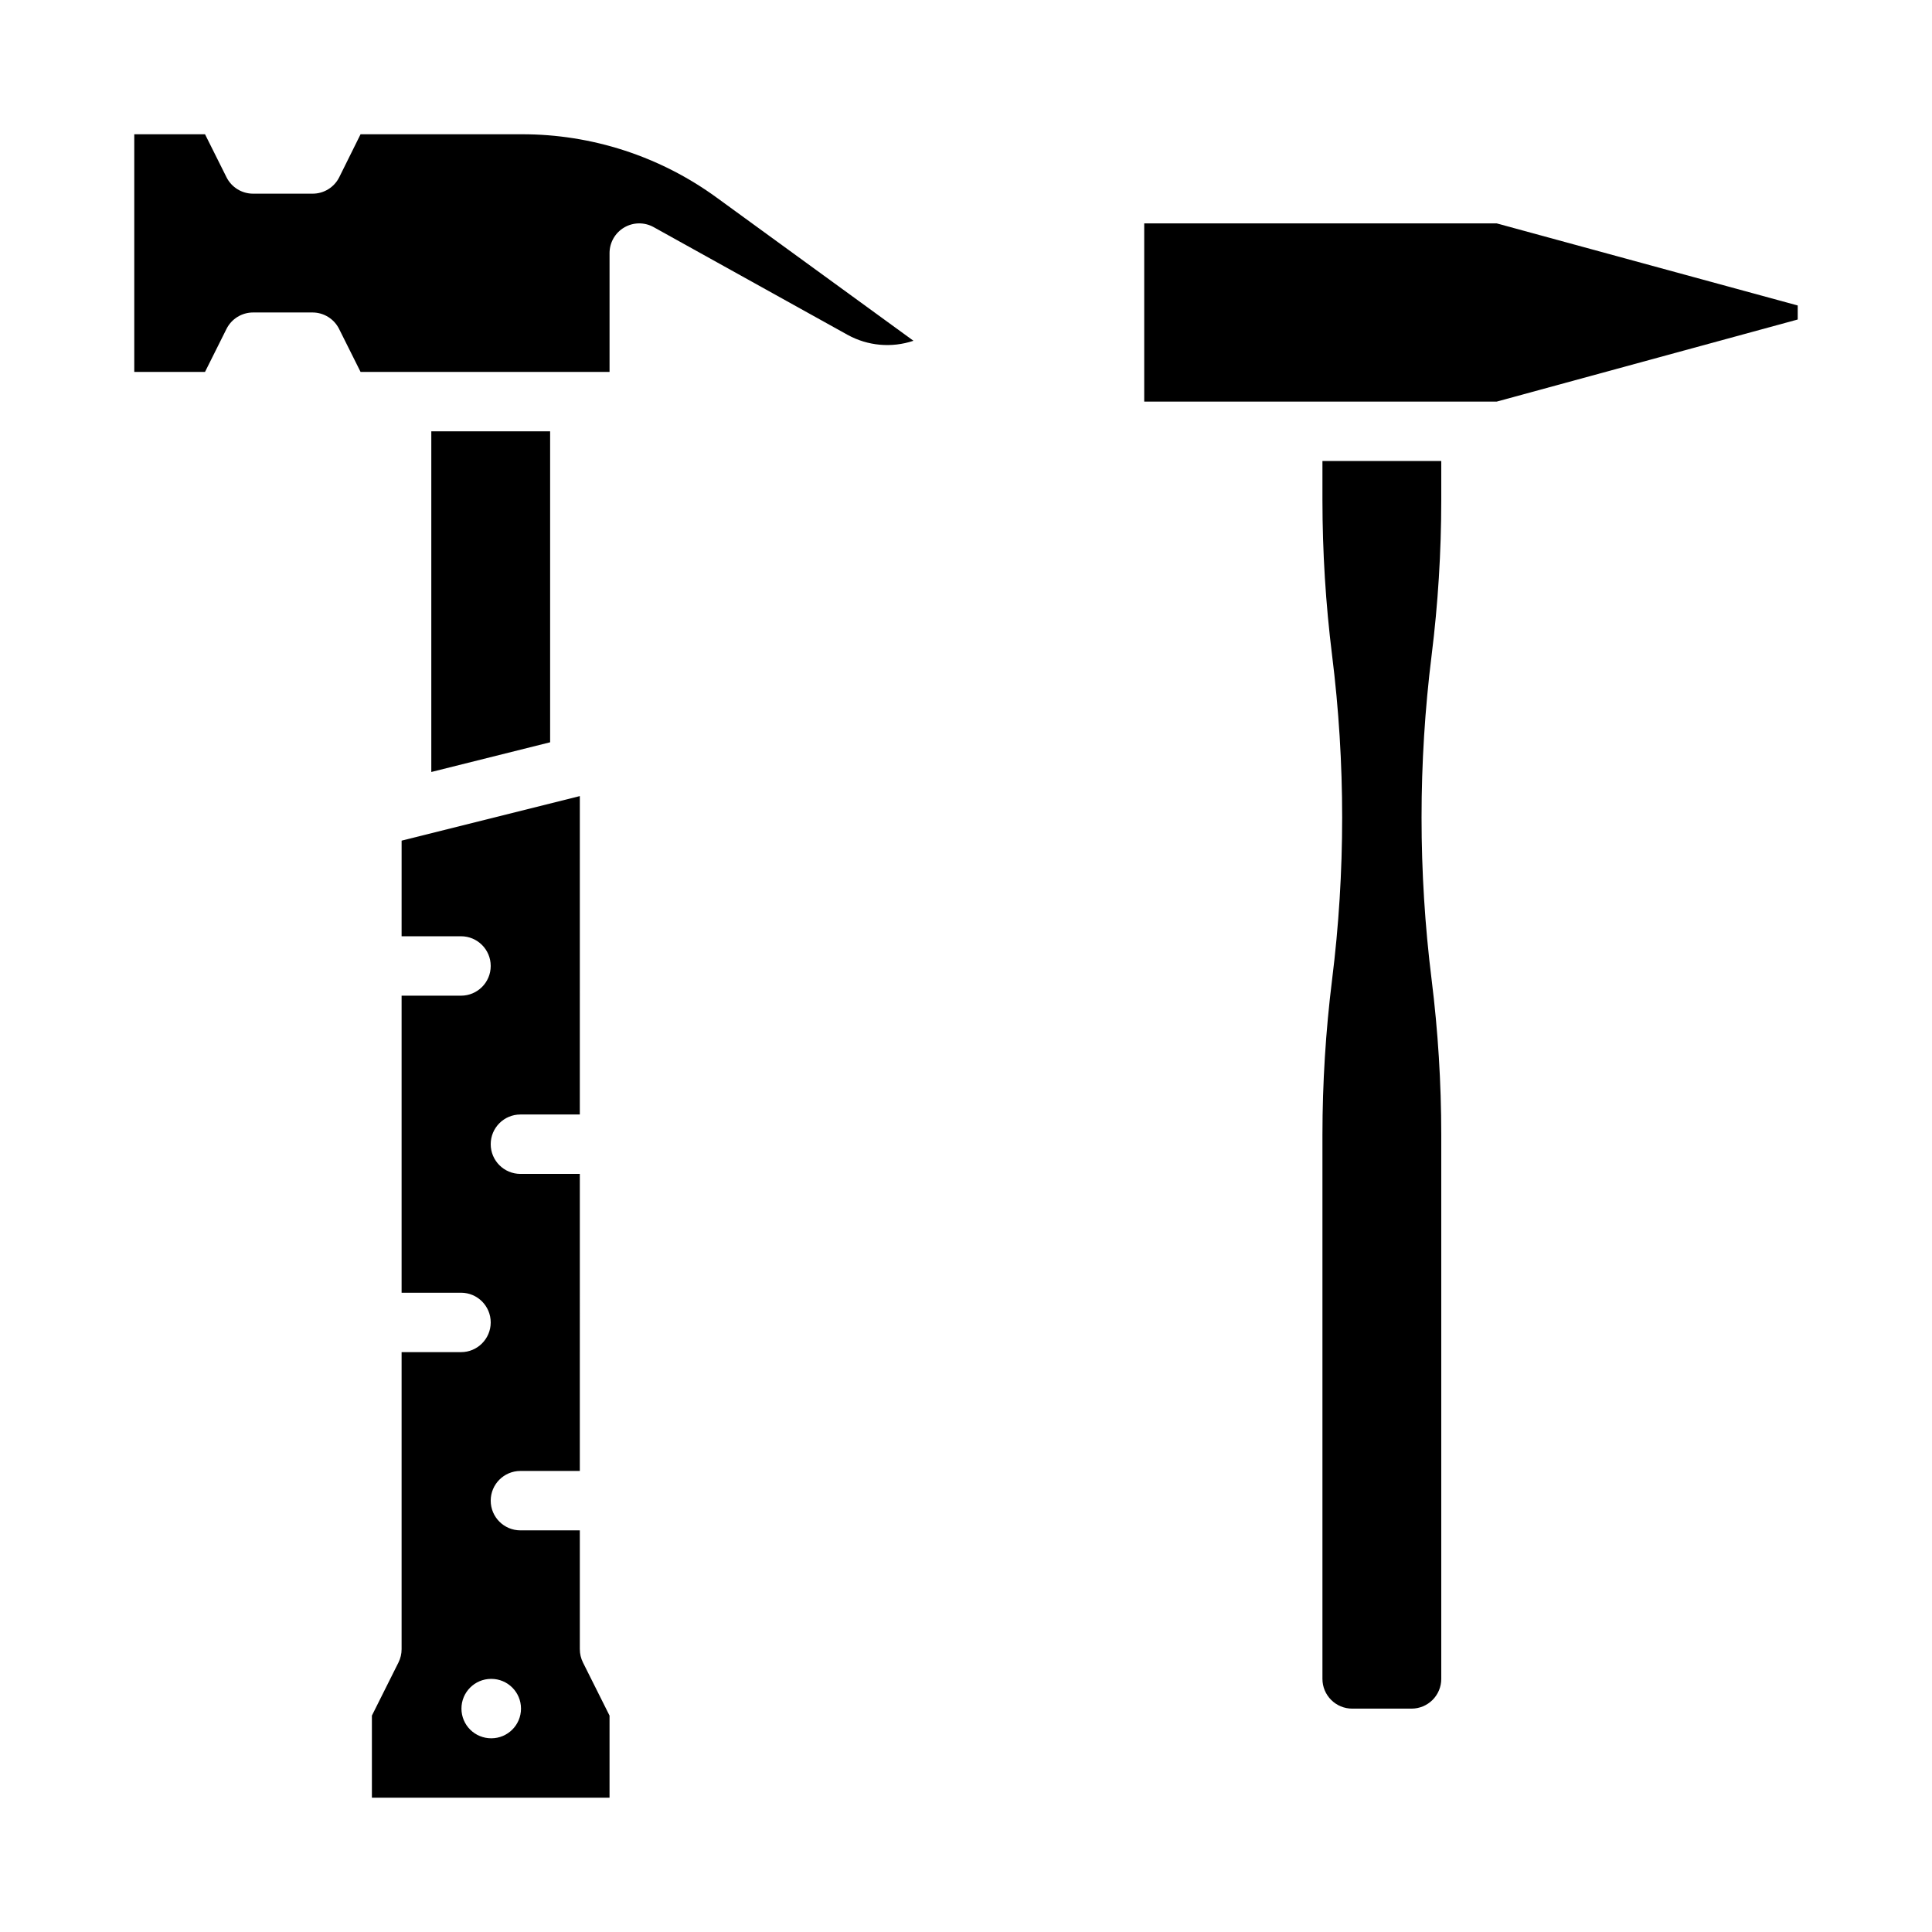
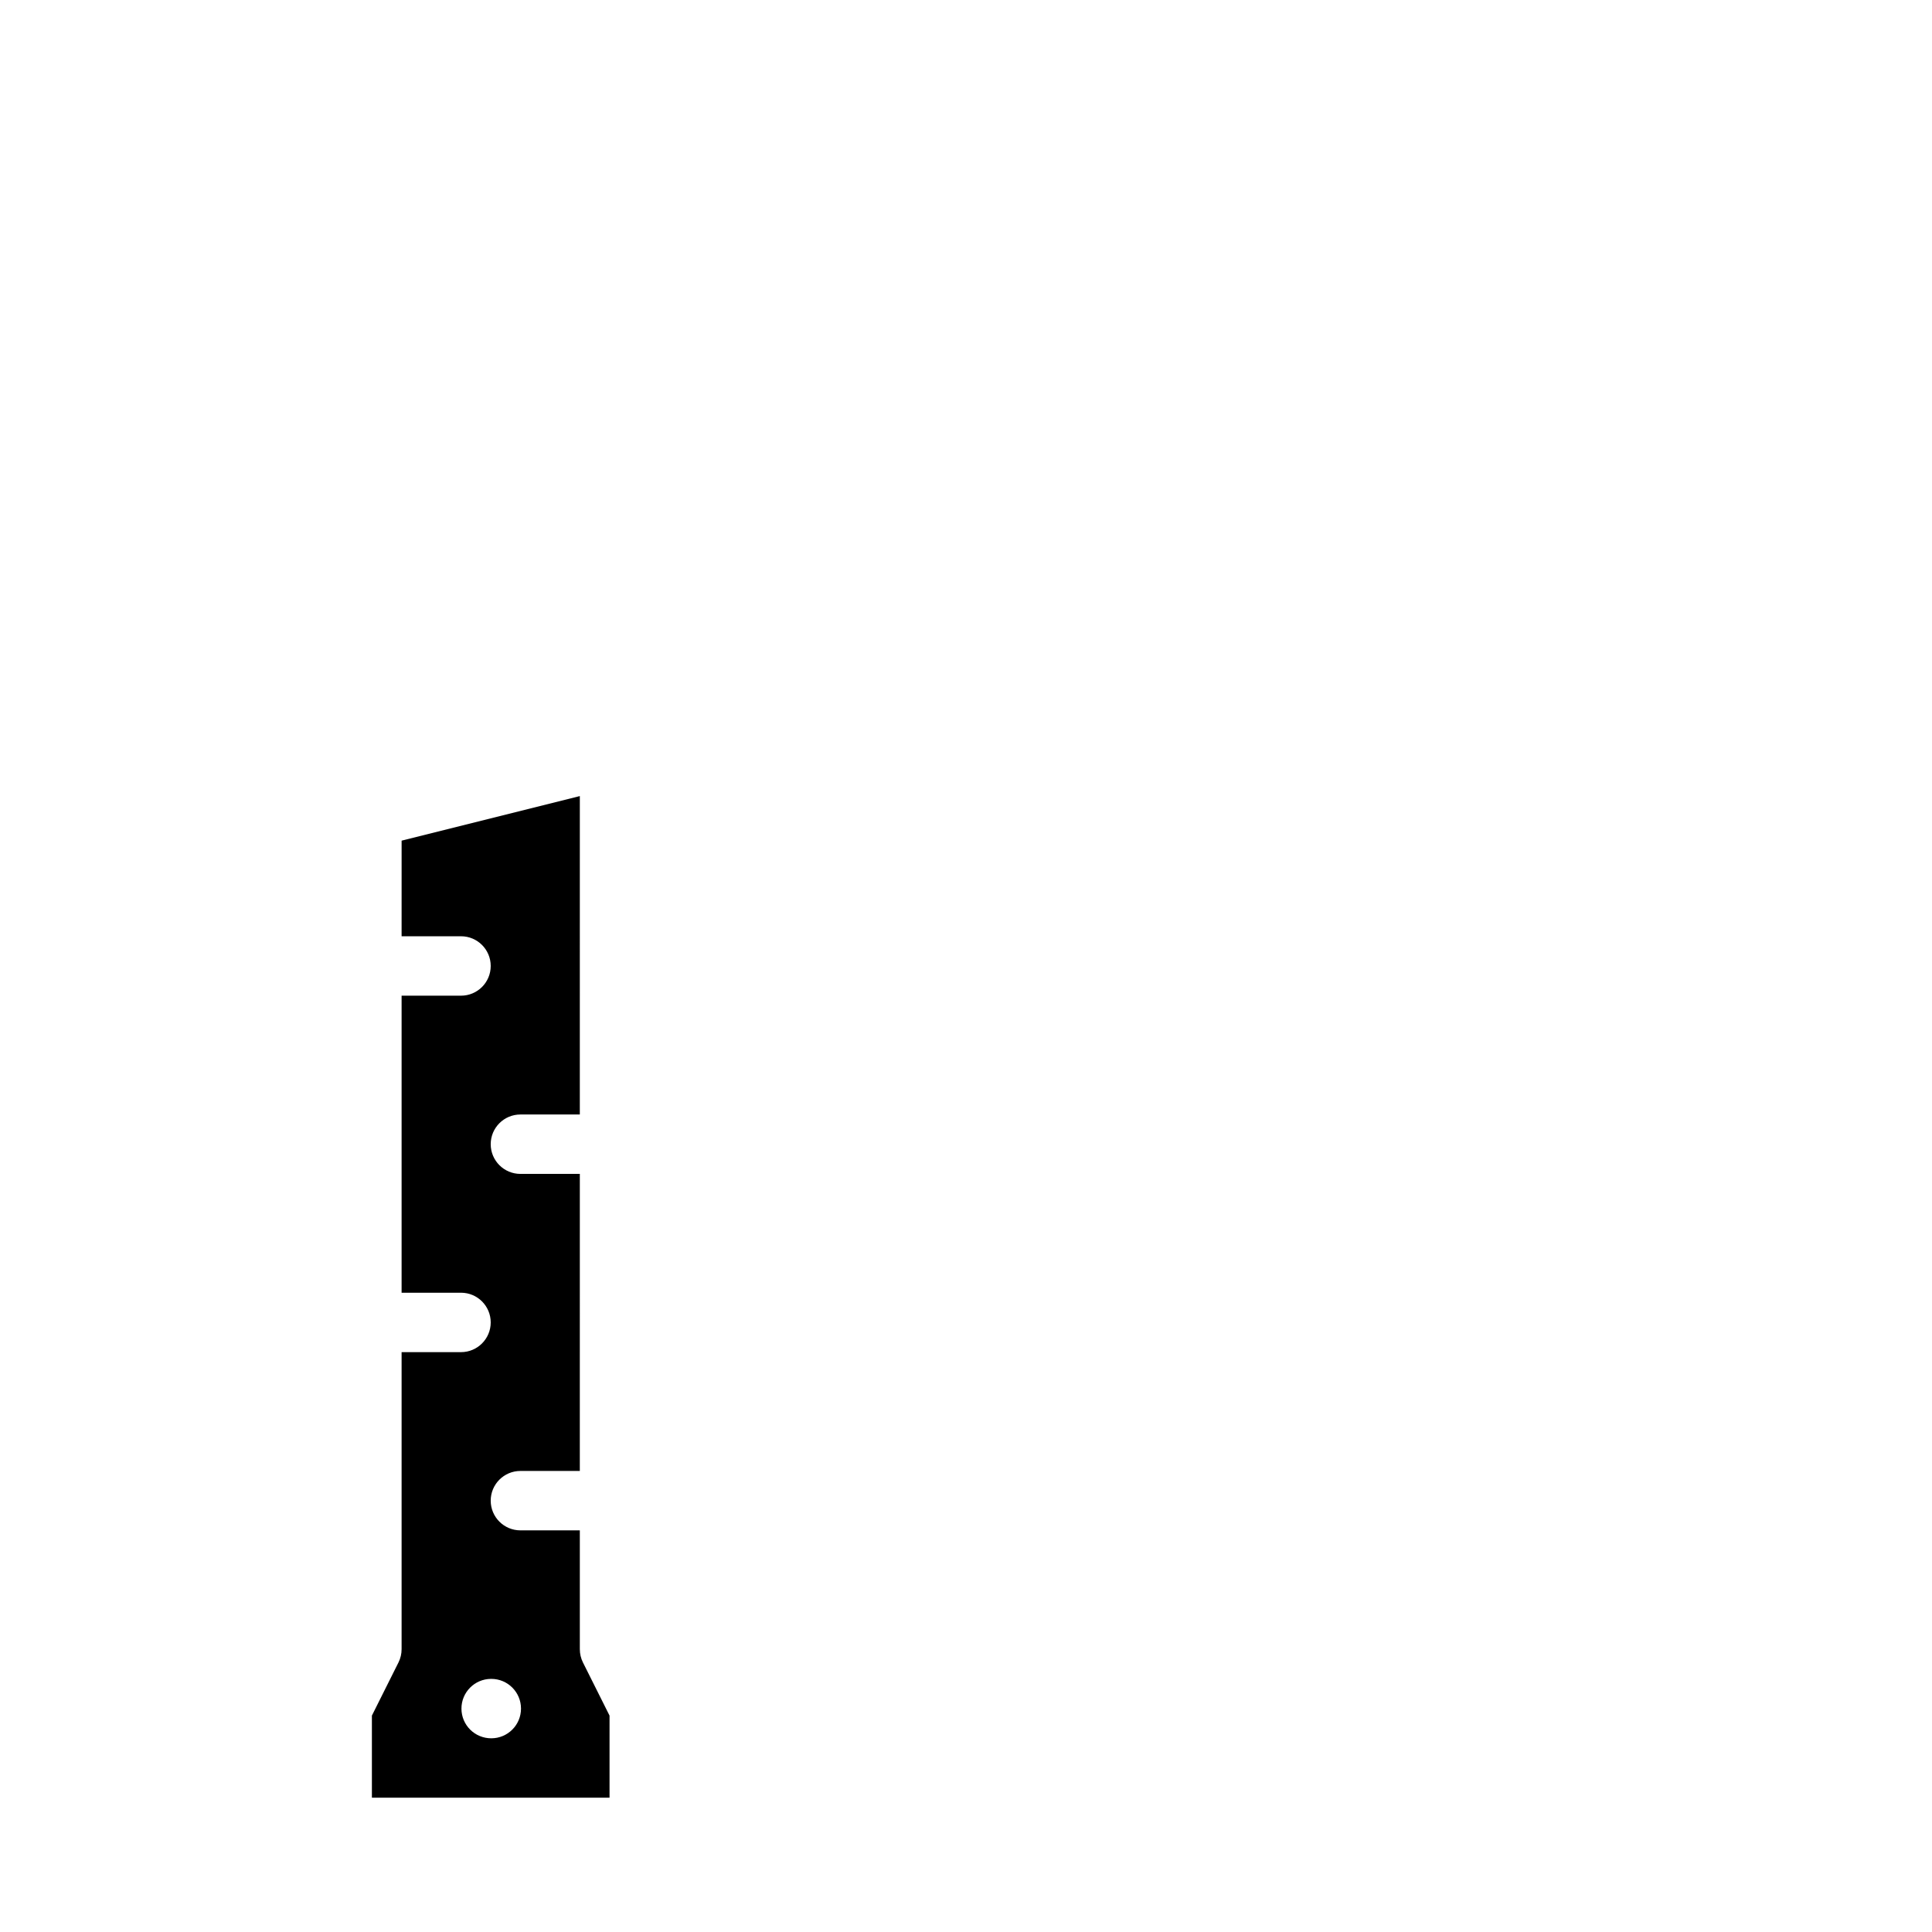
<svg xmlns="http://www.w3.org/2000/svg" fill="#000000" width="800px" height="800px" version="1.1" viewBox="144 144 512 512">
  <g>
-     <path d="m282.22 179.58h-42.668l-5.652 11.391c-1.34 2.684-4.086 4.371-7.086 4.352h-15.742c-2.984 0.004-5.711-1.684-7.047-4.352l-5.691-11.391h-18.75v62.977h18.75l5.691-11.391c1.336-2.668 4.062-4.356 7.047-4.356h15.742c2.984 0 5.715 1.688 7.047 4.356l5.691 11.391h65.984v-31.488c0-2.789 1.477-5.367 3.879-6.781 2.402-1.414 5.371-1.453 7.809-0.098l51.387 28.543h0.004c5.34 2.949 11.676 3.519 17.461 1.574l-52.074-37.887c-15.031-10.98-33.172-16.879-51.781-16.84z" />
-     <path d="m258.3 258.3v90.285l31.488-7.871v-82.414z" />
    <path d="m297.66 581.05v-31.488h-15.746c-4.348 0-7.871-3.523-7.871-7.871 0-4.348 3.523-7.871 7.871-7.871h15.742l0.004-78.723h-15.746c-4.348 0-7.871-3.523-7.871-7.871 0-4.348 3.523-7.871 7.871-7.871h15.742l0.004-84.383-47.23 11.809-0.004 25.34h15.746c4.348 0 7.871 3.527 7.871 7.875s-3.523 7.871-7.871 7.871h-15.746v78.719h15.746c4.348 0 7.871 3.523 7.871 7.871 0 4.348-3.523 7.875-7.871 7.875h-15.746v78.719c0 1.223-0.281 2.426-0.828 3.519l-7.043 14.082v21.758h62.977v-21.758l-7.047-14.082c-0.543-1.094-0.828-2.297-0.824-3.519zm-23.457 23.617h-0.004c-2.086 0.008-4.094-0.809-5.578-2.277s-2.324-3.469-2.332-5.555c-0.023-4.348 3.484-7.891 7.832-7.914h0.078c4.348 0 7.871 3.527 7.871 7.875 0 4.348-3.523 7.871-7.871 7.871z" />
-     <path d="m494.46 276.56c0.008 13.727 0.859 27.441 2.551 41.066 3.566 28.566 3.566 57.461 0 86.027-1.691 13.621-2.543 27.34-2.551 41.066v144.21c0 2.09 0.832 4.09 2.309 5.566 1.477 1.477 3.477 2.309 5.566 2.309h15.742c2.09 0 4.09-0.832 5.566-2.309 1.477-1.477 2.305-3.477 2.305-5.566v-144.21c-0.004-13.727-0.855-27.445-2.551-41.066-3.562-28.566-3.562-57.461 0-86.027 1.695-13.625 2.547-27.34 2.551-41.066v-10.383h-31.488z" />
-     <path d="m540.64 203.2h-93.41v47.23h93.41l79.773-21.758v-3.715z" />
  </g>
</svg>